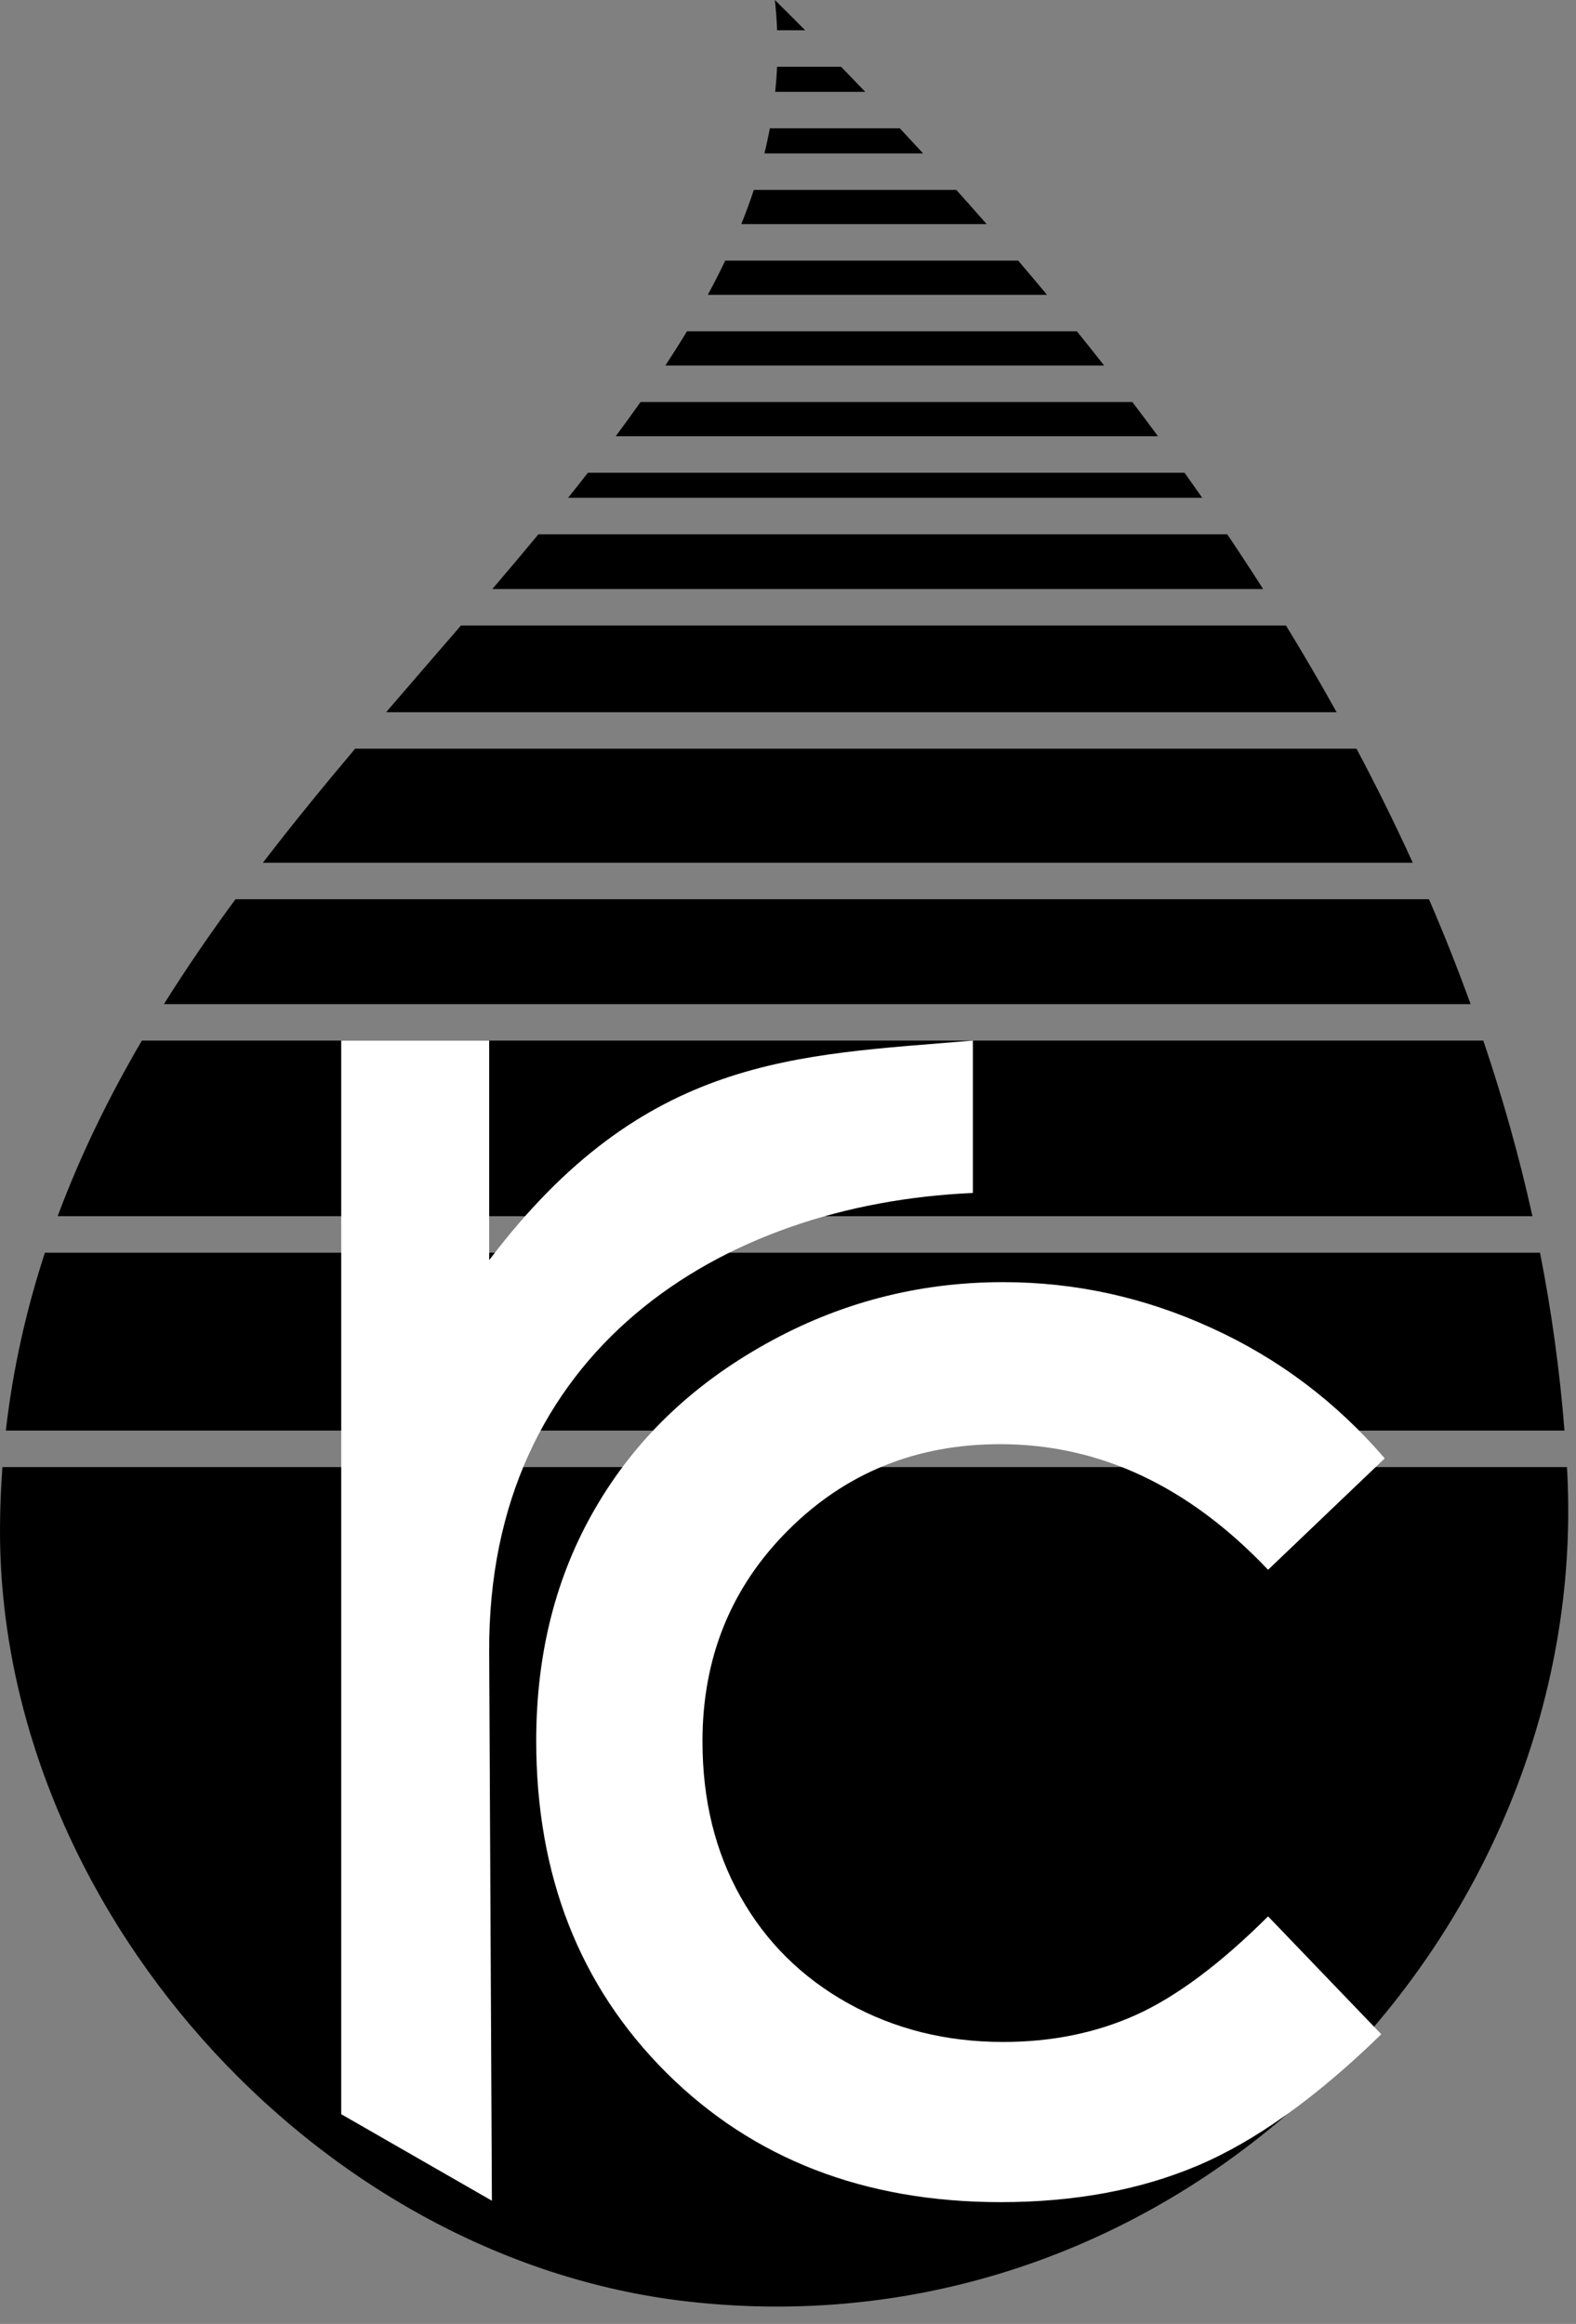
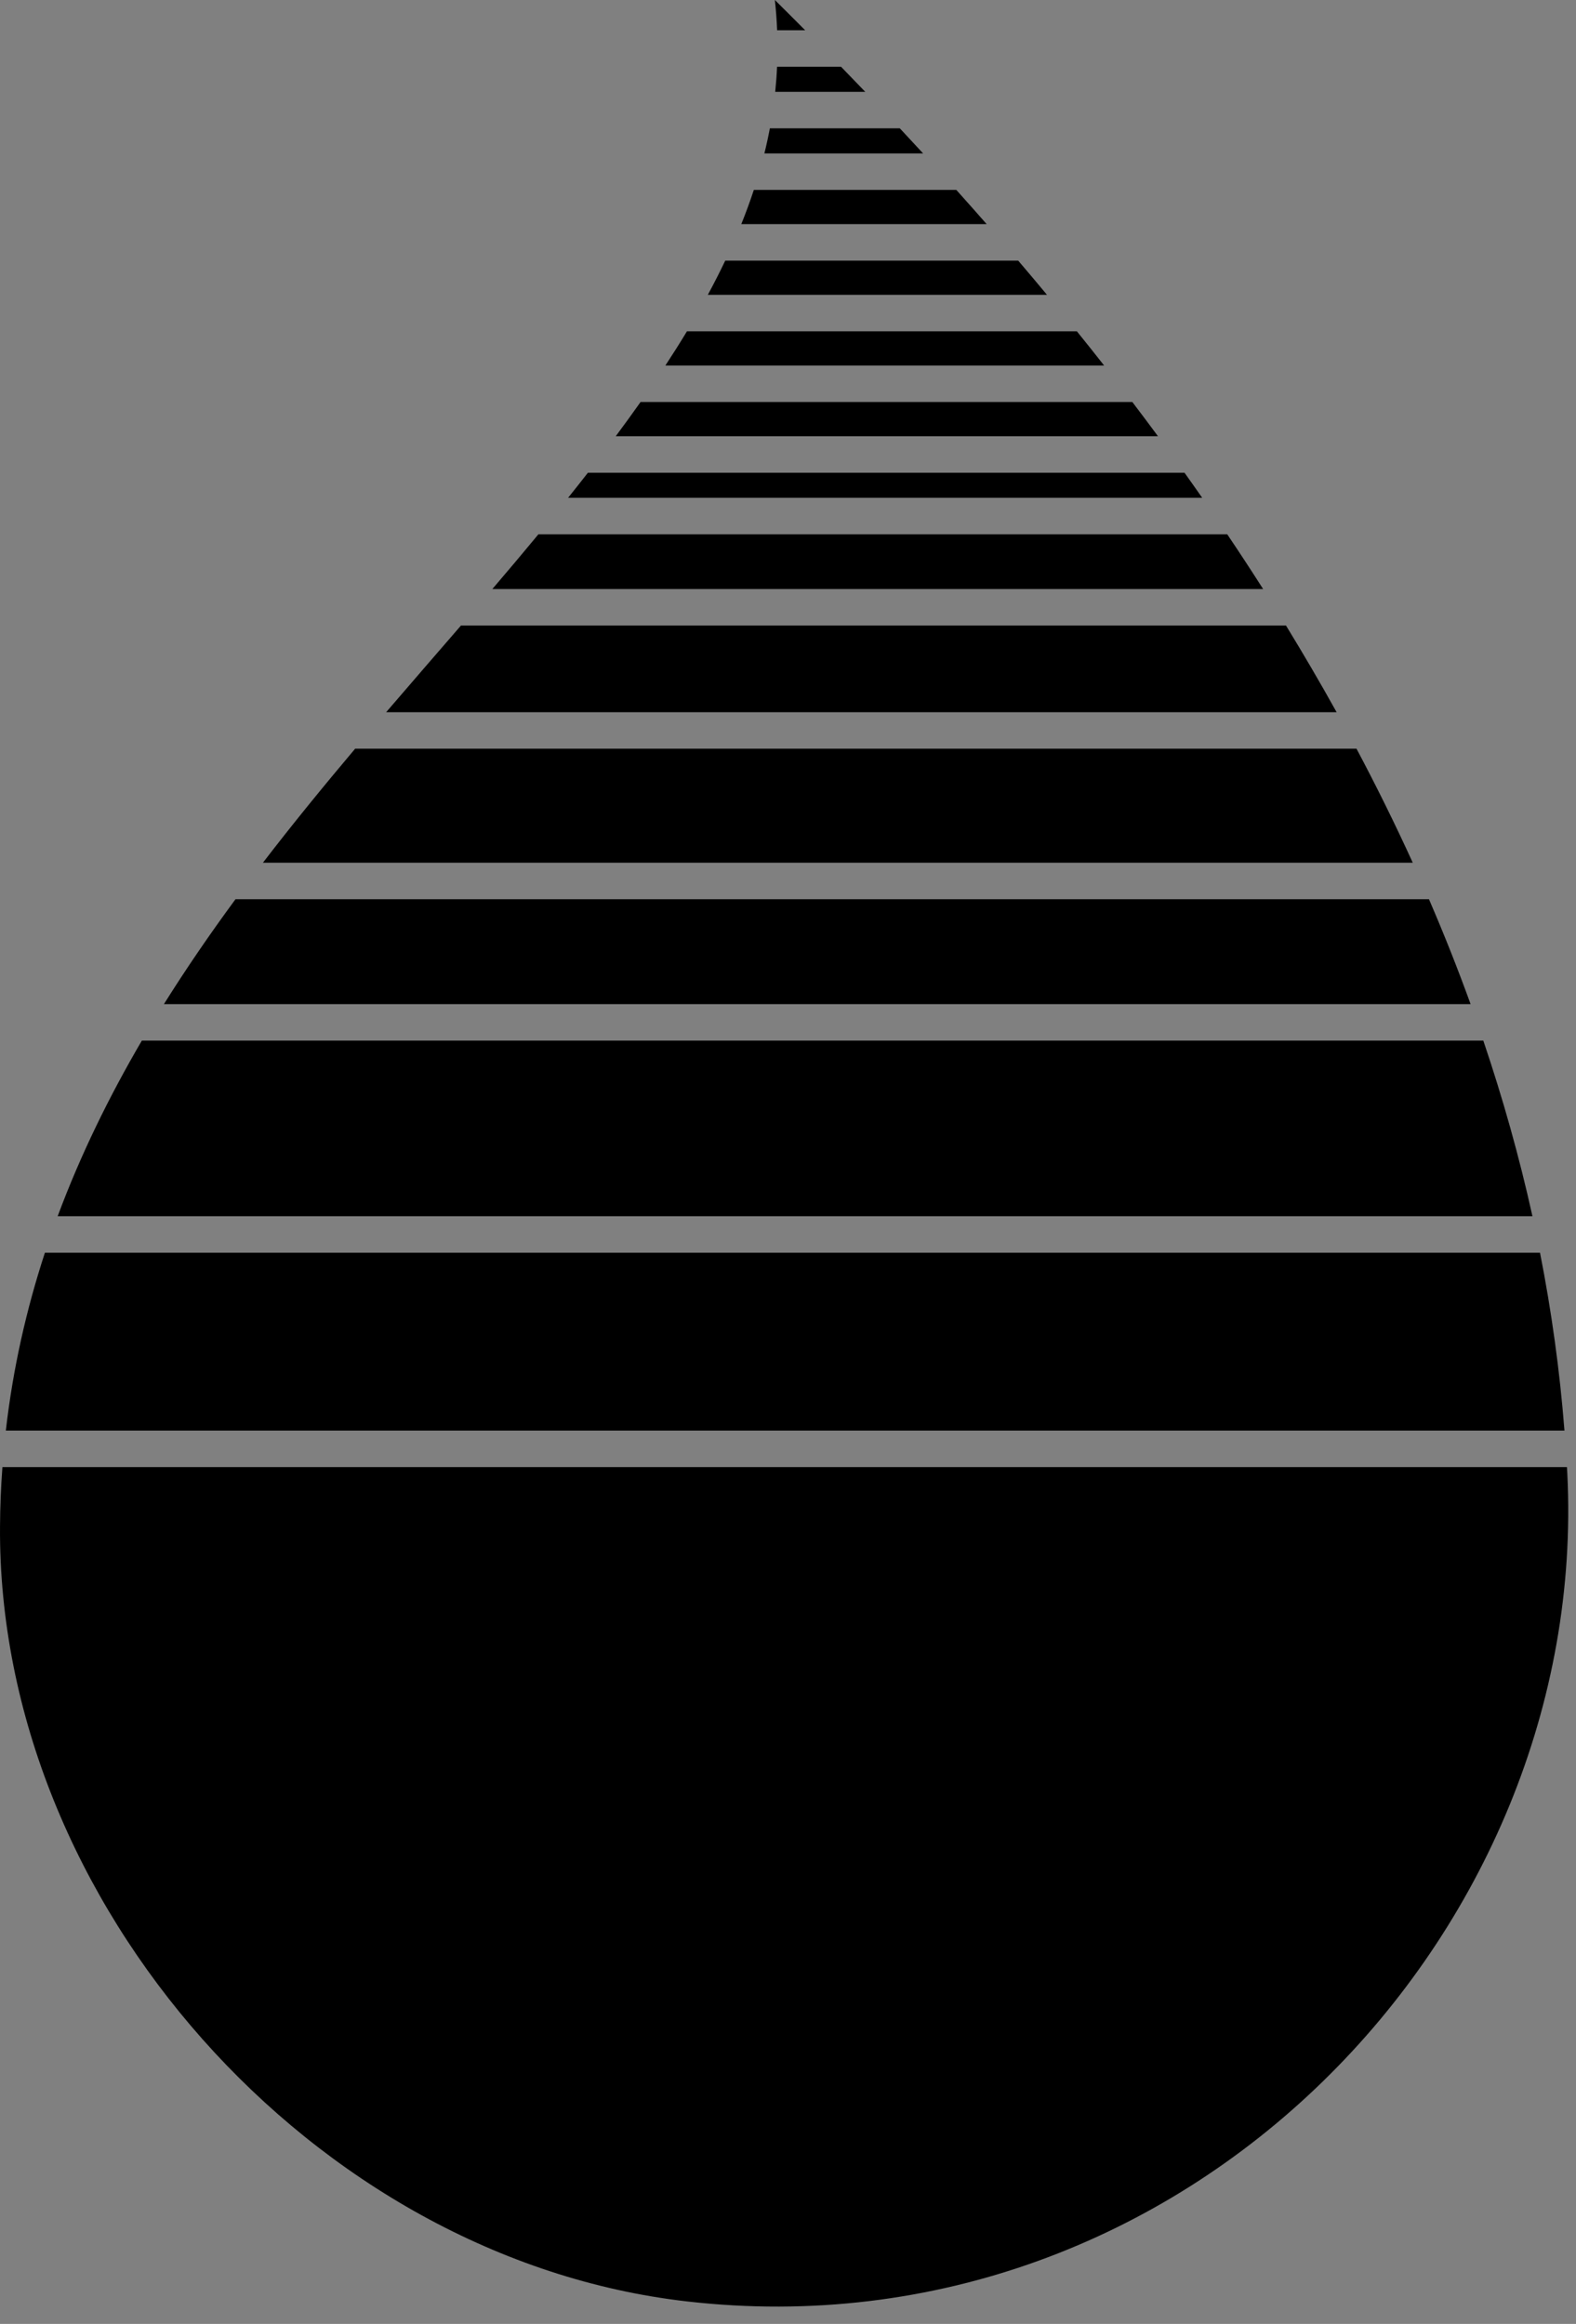
<svg xmlns="http://www.w3.org/2000/svg" width="78" height="115" viewBox="0 0 78 115" fill="none">
  <rect x="0" y="0" width="78" height="115" fill="#808080" stroke="none" />
  <path fill-rule="evenodd" clip-rule="evenodd" d="M38.35 0C38.406 0.503 38.442 1.001 38.462 1.497H39.849C39.346 0.99 38.846 0.492 38.35 0ZM38.459 3.303C38.441 3.719 38.41 4.132 38.367 4.545H42.824C42.423 4.127 42.023 3.712 41.625 3.303H38.459ZM38.102 6.35C38.024 6.766 37.934 7.179 37.831 7.592H45.687C45.302 7.174 44.917 6.76 44.534 6.35H38.102ZM37.309 9.398C37.123 9.963 36.916 10.527 36.689 11.091H48.832C48.332 10.52 47.831 9.956 47.33 9.398H37.309ZM35.894 12.897C35.626 13.46 35.338 14.024 35.032 14.589H51.818C51.345 14.02 50.87 13.455 50.393 12.897H35.894ZM33.999 16.395C33.66 16.957 33.302 17.521 32.931 18.088H54.646C54.199 17.518 53.749 16.954 53.297 16.395H33.999ZM31.702 19.894C31.307 20.454 30.897 21.018 30.474 21.587H57.311C56.891 21.018 56.467 20.453 56.042 19.894H31.702ZM29.097 23.393C28.777 23.804 28.45 24.218 28.116 24.634H59.5C59.21 24.219 58.918 23.804 58.624 23.393H29.097ZM26.647 26.44C25.904 27.339 25.143 28.241 24.367 29.149H62.515C61.933 28.236 61.341 27.333 60.739 26.44H26.647ZM22.814 30.955C21.595 32.366 20.354 33.793 19.111 35.243H66.152C65.344 33.791 64.508 32.361 63.647 30.955H22.814ZM17.577 37.049C16.03 38.884 14.494 40.761 13.012 42.692H69.921C69.047 40.776 68.117 38.894 67.136 37.049H17.577ZM11.655 44.498C10.416 46.182 9.228 47.909 8.113 49.689H72.783C72.147 47.932 71.459 46.201 70.723 44.498H11.655ZM7.02 51.495C5.406 54.255 3.986 57.141 2.854 60.184H75.844C75.189 57.221 74.37 54.325 73.413 51.495H7.02ZM2.223 61.99C1.308 64.785 0.641 67.712 0.289 70.792H77.429C77.195 67.8 76.784 64.866 76.219 61.99H2.223ZM0.12 72.598C0.048 73.562 0.007 74.542 0.001 75.536C-0.12 94.18 15.509 111.767 33.992 113.885C58.684 116.715 78.706 95.693 77.57 72.921C77.565 72.814 77.556 72.706 77.551 72.598H0.12Z" fill="black" />
-   <path fill-rule="evenodd" clip-rule="evenodd" d="M48.151 59.034C35.609 59.579 24.137 66.887 24.211 81.734L24.345 108.903L16.888 104.621V51.493H24.211V62.358C31.917 52.181 39.4 52.239 48.151 51.493V59.034Z" fill="white" />
-   <path fill-rule="evenodd" clip-rule="evenodd" d="M68.534 72.168L62.76 77.681C58.828 73.536 54.412 71.465 49.503 71.465C45.348 71.465 41.858 72.883 39.022 75.709C36.185 78.535 34.767 82.026 34.767 86.17C34.767 89.057 35.391 91.622 36.648 93.855C37.905 96.098 39.686 97.858 41.979 99.136C44.283 100.413 46.837 101.047 49.644 101.047C52.038 101.047 54.231 100.604 56.222 99.709C58.204 98.814 60.387 97.195 62.76 94.831L68.363 100.665C65.154 103.793 62.127 105.956 59.28 107.163C56.433 108.37 53.184 108.973 49.523 108.973C42.794 108.973 37.271 106.841 32.977 102.566C28.691 98.291 26.539 92.819 26.539 86.14C26.539 81.815 27.515 77.972 29.476 74.613C31.427 71.253 34.224 68.557 37.875 66.516C41.516 64.474 45.439 63.447 49.644 63.447C53.224 63.447 56.665 64.202 59.974 65.721C63.283 67.229 66.14 69.382 68.534 72.168Z" fill="white" />
</svg>